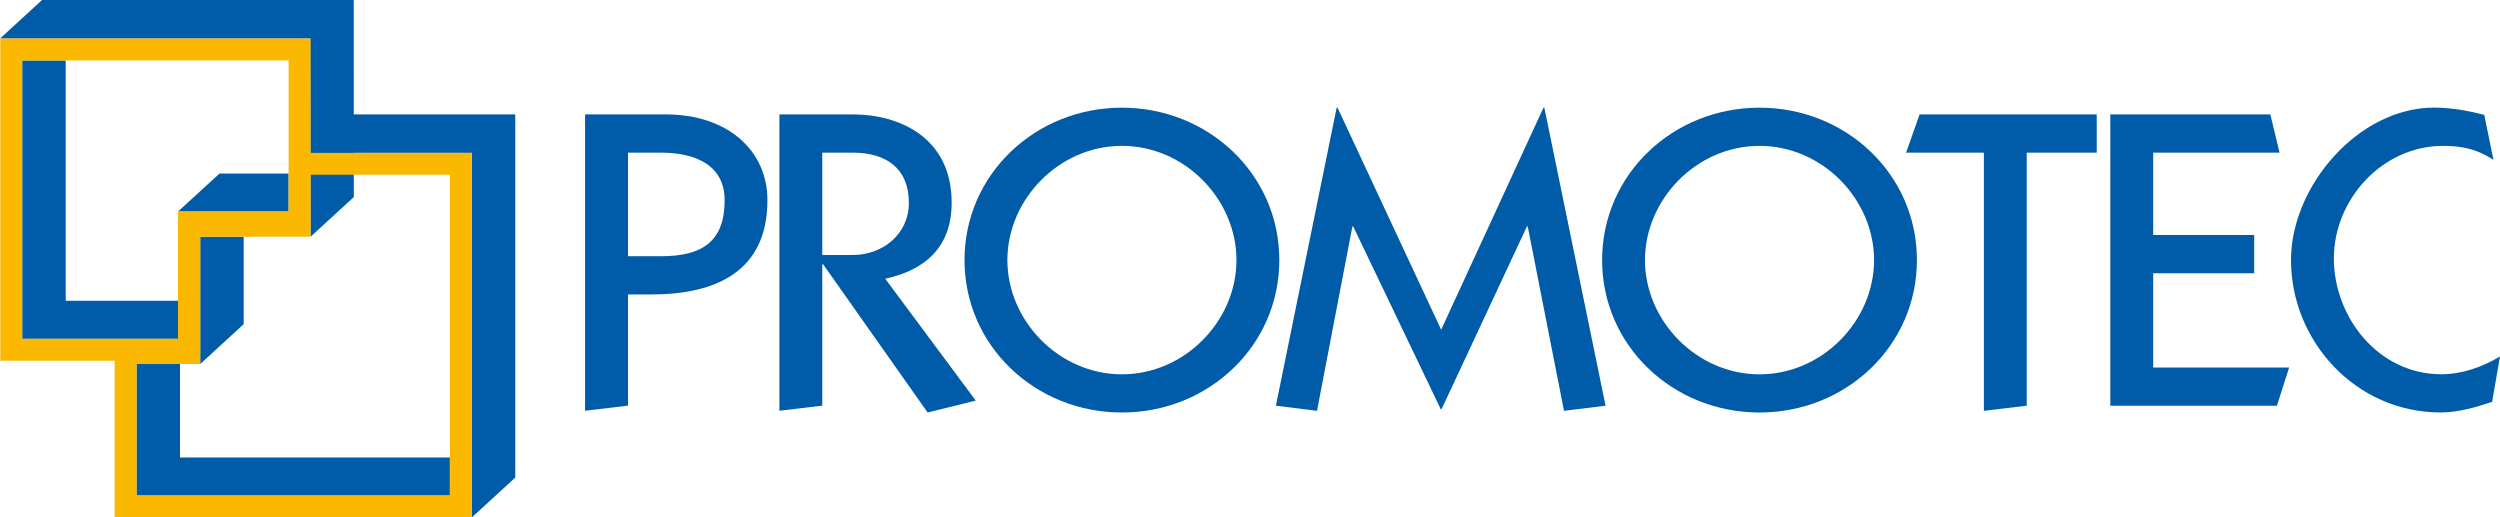
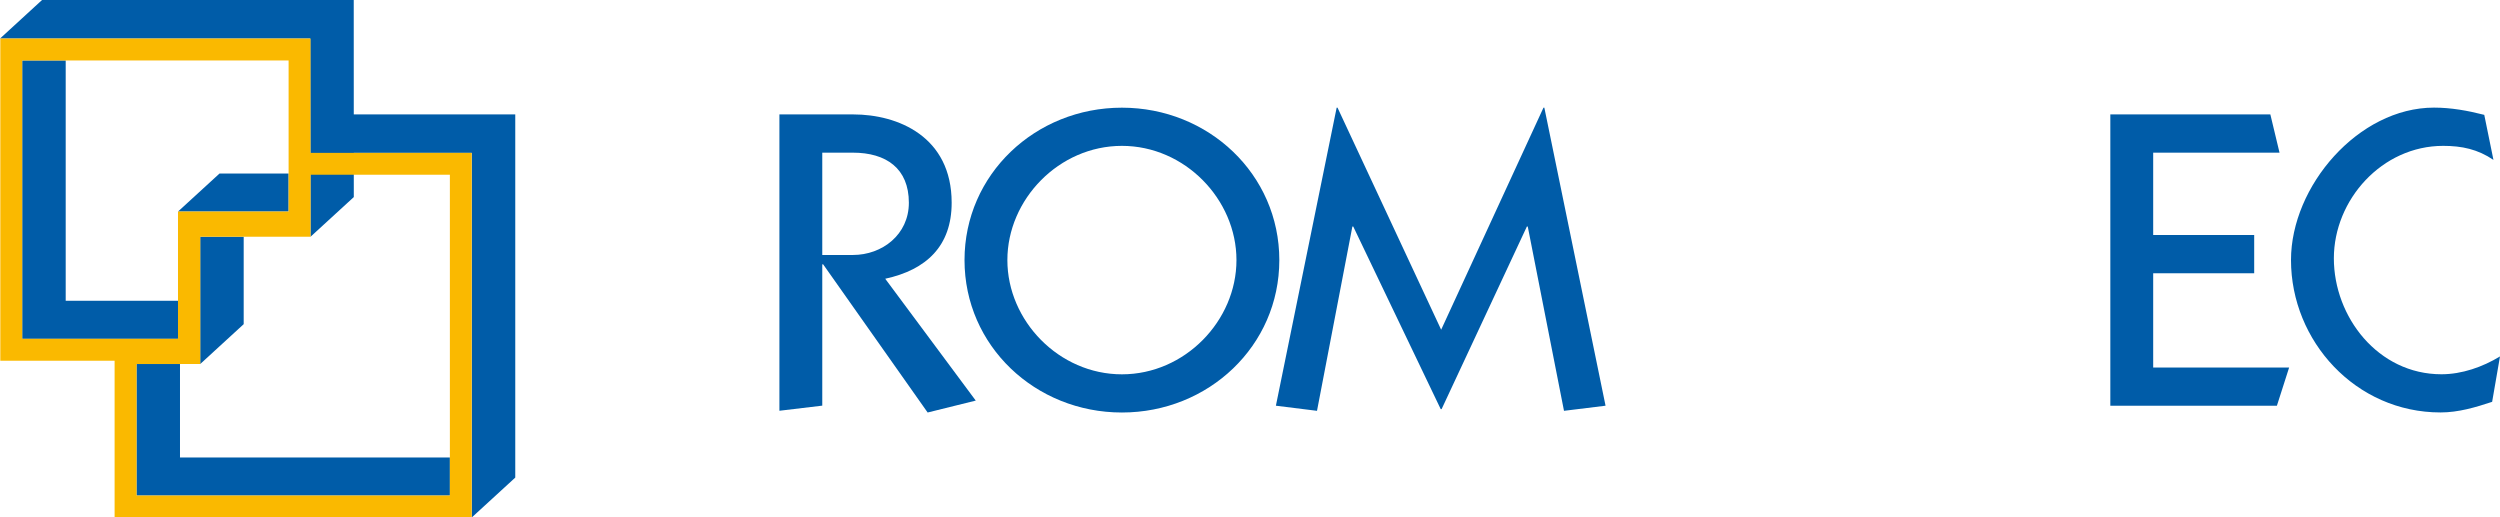
<svg xmlns="http://www.w3.org/2000/svg" id="Ebene_1" data-name="Ebene 1" viewBox="0 0 400.72 82.94">
  <defs>
    <style>
      .cls-1 {
        fill: #005ca8;
      }

      .cls-1, .cls-2 {
        stroke-width: 0px;
      }

      .cls-2 {
        fill: #fab900;
      }
    </style>
  </defs>
  <g>
    <polygon class="cls-1" points="0 6.18 6.74 0 56.7 0 56.71 31.59 49.77 37.95 49.73 6.18 0 6.18" />
    <polygon class="cls-1" points="56.33 24.5 56.33 18.34 82.59 18.34 82.59 76.55 75.62 82.94 75.62 24.5 56.33 24.5" />
    <polygon class="cls-1" points="10.53 9.69 10.53 48.21 28.53 48.21 28.53 54.31 3.56 54.31 3.56 9.69 10.53 9.69" />
    <polygon class="cls-1" points="72.11 73.33 28.85 73.33 28.85 58.35 21.88 58.35 21.88 79.43 72.11 79.43 72.11 73.33" />
    <polygon class="cls-1" points="32.09 58.35 39.06 51.96 39.06 37.95 32.09 37.95 32.09 58.35" />
    <polygon class="cls-1" points="28.53 33.91 35.19 27.81 46.26 27.81 46.26 33.91 28.53 33.91" />
    <path class="cls-2" d="M75.62,82.94H18.37v-25.12H.05V6.18h49.72v18.32h25.84v58.44ZM21.88,79.43h50.23V28.01h-22.33v9.94h-17.68v20.4h-10.21v21.08ZM3.56,54.31h24.97v-20.4h17.73V9.69H3.56v44.62Z" />
  </g>
-   <path class="cls-1" d="M100.66,24.47h5.33c5.33,0,10.16,1.91,10.16,7.62,0,6.6-3.57,8.98-10.16,8.98h-5.33v-16.61ZM100.66,65.03v-17.83h3.71c10.37,0,18.64-3.67,18.64-15.11,0-8.03-6.45-13.75-16.26-13.75h-12.97v47.5l6.87-.82Z" />
  <path class="cls-1" d="M131.8,24.47h4.91c5.33,0,8.97,2.52,8.97,8.03,0,5.1-4.27,8.37-8.97,8.37h-4.91v-16.4ZM131.8,65.03v-22.66h.14l16.75,23.75,7.71-1.91-14.51-19.53c6.59-1.43,10.65-5.24,10.65-12.18,0-10.62-8.62-14.16-15.77-14.16h-11.84v47.5l6.87-.82Z" />
  <path class="cls-1" d="M161.47,41.69c0-9.73,8.27-18.31,18.36-18.31s18.36,8.58,18.36,18.31-8.27,18.31-18.36,18.31-18.36-8.58-18.36-18.31M154.6,41.69c0,13.75,11.35,24.43,25.23,24.43s25.23-10.68,25.23-24.43-11.35-24.43-25.23-24.43-25.23,10.69-25.23,24.43" />
  <polygon class="cls-1" points="211.1 65.85 216.77 36.31 216.91 36.31 230.93 65.58 231.07 65.58 244.74 36.31 244.88 36.31 250.69 65.85 257.35 65.03 247.54 17.26 247.4 17.26 231 52.85 214.39 17.26 214.25 17.26 204.51 65.03 211.1 65.85" />
-   <path class="cls-1" d="M263.67,41.69c0-9.73,8.27-18.31,18.36-18.31s18.36,8.58,18.36,18.31-8.27,18.31-18.36,18.31-18.36-8.58-18.36-18.31M256.8,41.69c0,13.75,11.35,24.43,25.23,24.43s25.23-10.68,25.23-24.43-11.35-24.43-25.23-24.43-25.23,10.69-25.23,24.43" />
-   <polygon class="cls-1" points="317.99 24.47 317.99 65.85 324.86 65.03 324.86 24.47 336.08 24.47 336.08 18.34 307.69 18.34 305.52 24.47 317.99 24.47" />
  <polygon class="cls-1" points="364.96 65.03 366.92 58.91 345.13 58.91 345.13 43.8 361.32 43.8 361.32 37.67 345.13 37.67 345.13 24.47 365.38 24.47 363.91 18.34 338.26 18.34 338.26 65.03 364.96 65.03" />
  <path class="cls-1" d="M398.2,18.41c-2.66-.68-5.33-1.16-8.06-1.16-12.12,0-22.92,12.59-22.92,24.43,0,13,10.37,24.43,23.97,24.43,2.87,0,5.61-.82,8.27-1.7l1.26-7.28c-2.8,1.7-6.1,2.86-9.39,2.86-10.16,0-17.24-9.19-17.24-18.58s7.71-18.03,17.52-18.03c3.01,0,5.54.54,8.06,2.25l-1.47-7.21Z" />
</svg>